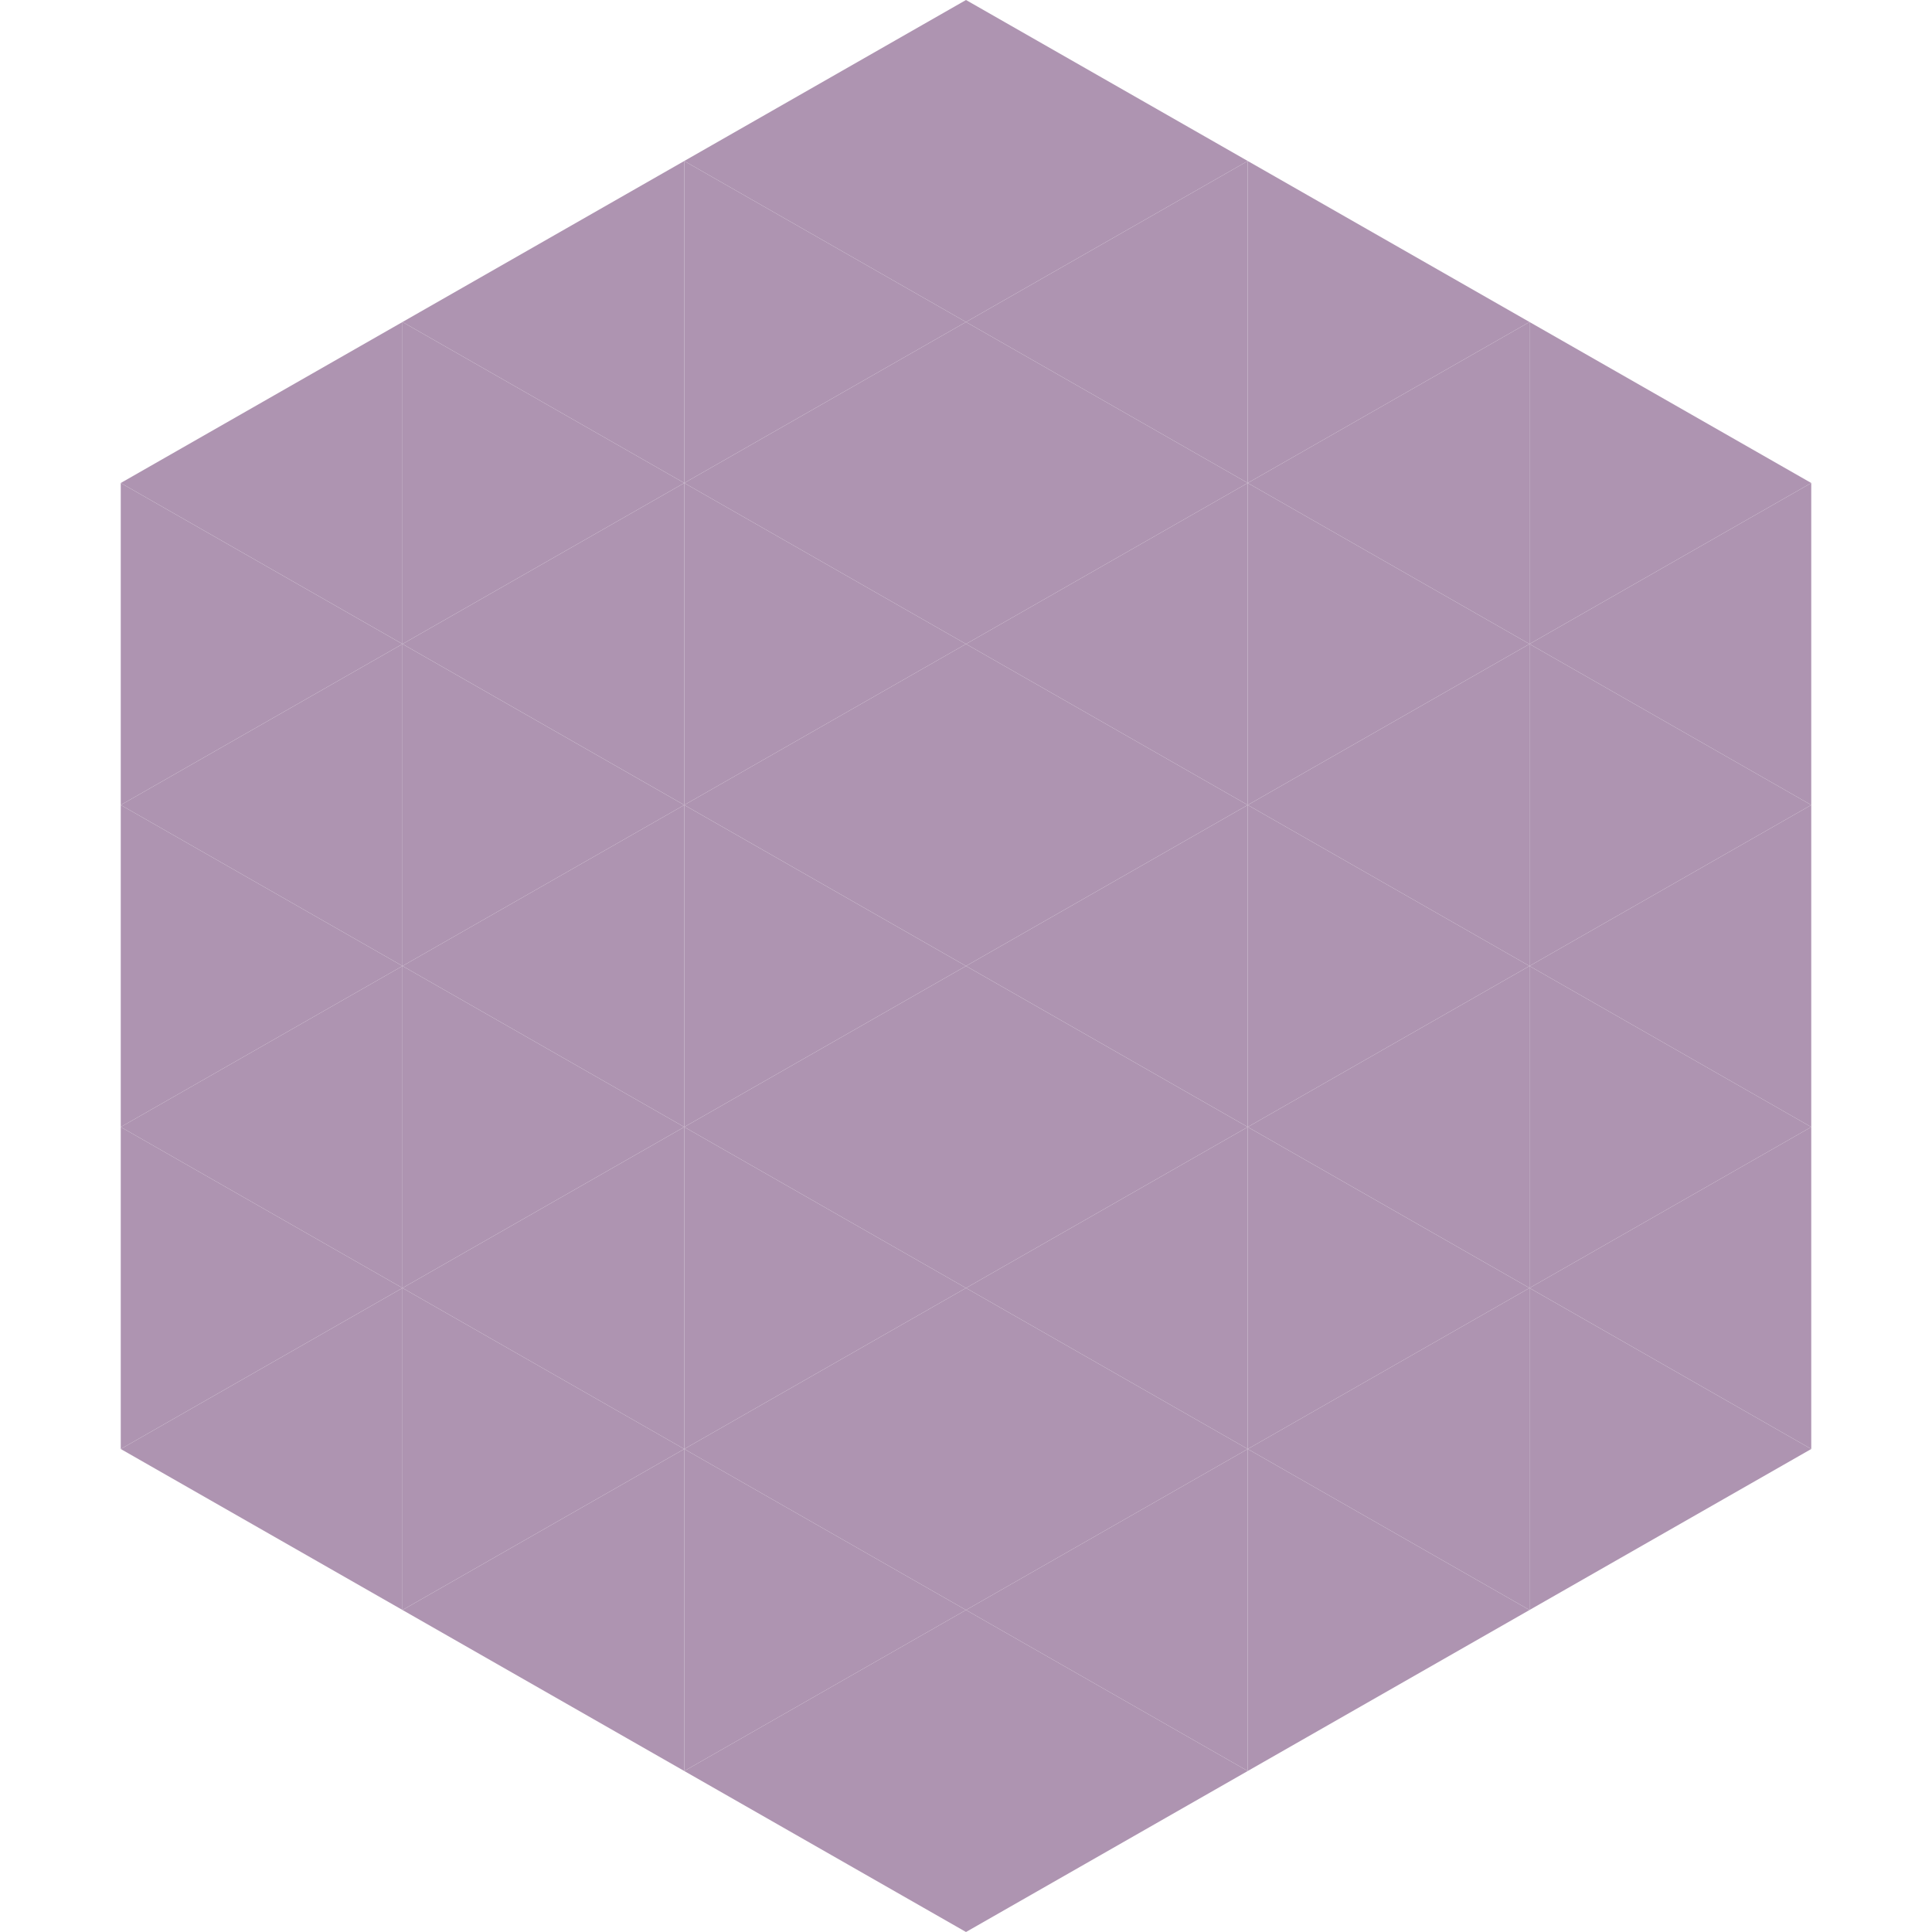
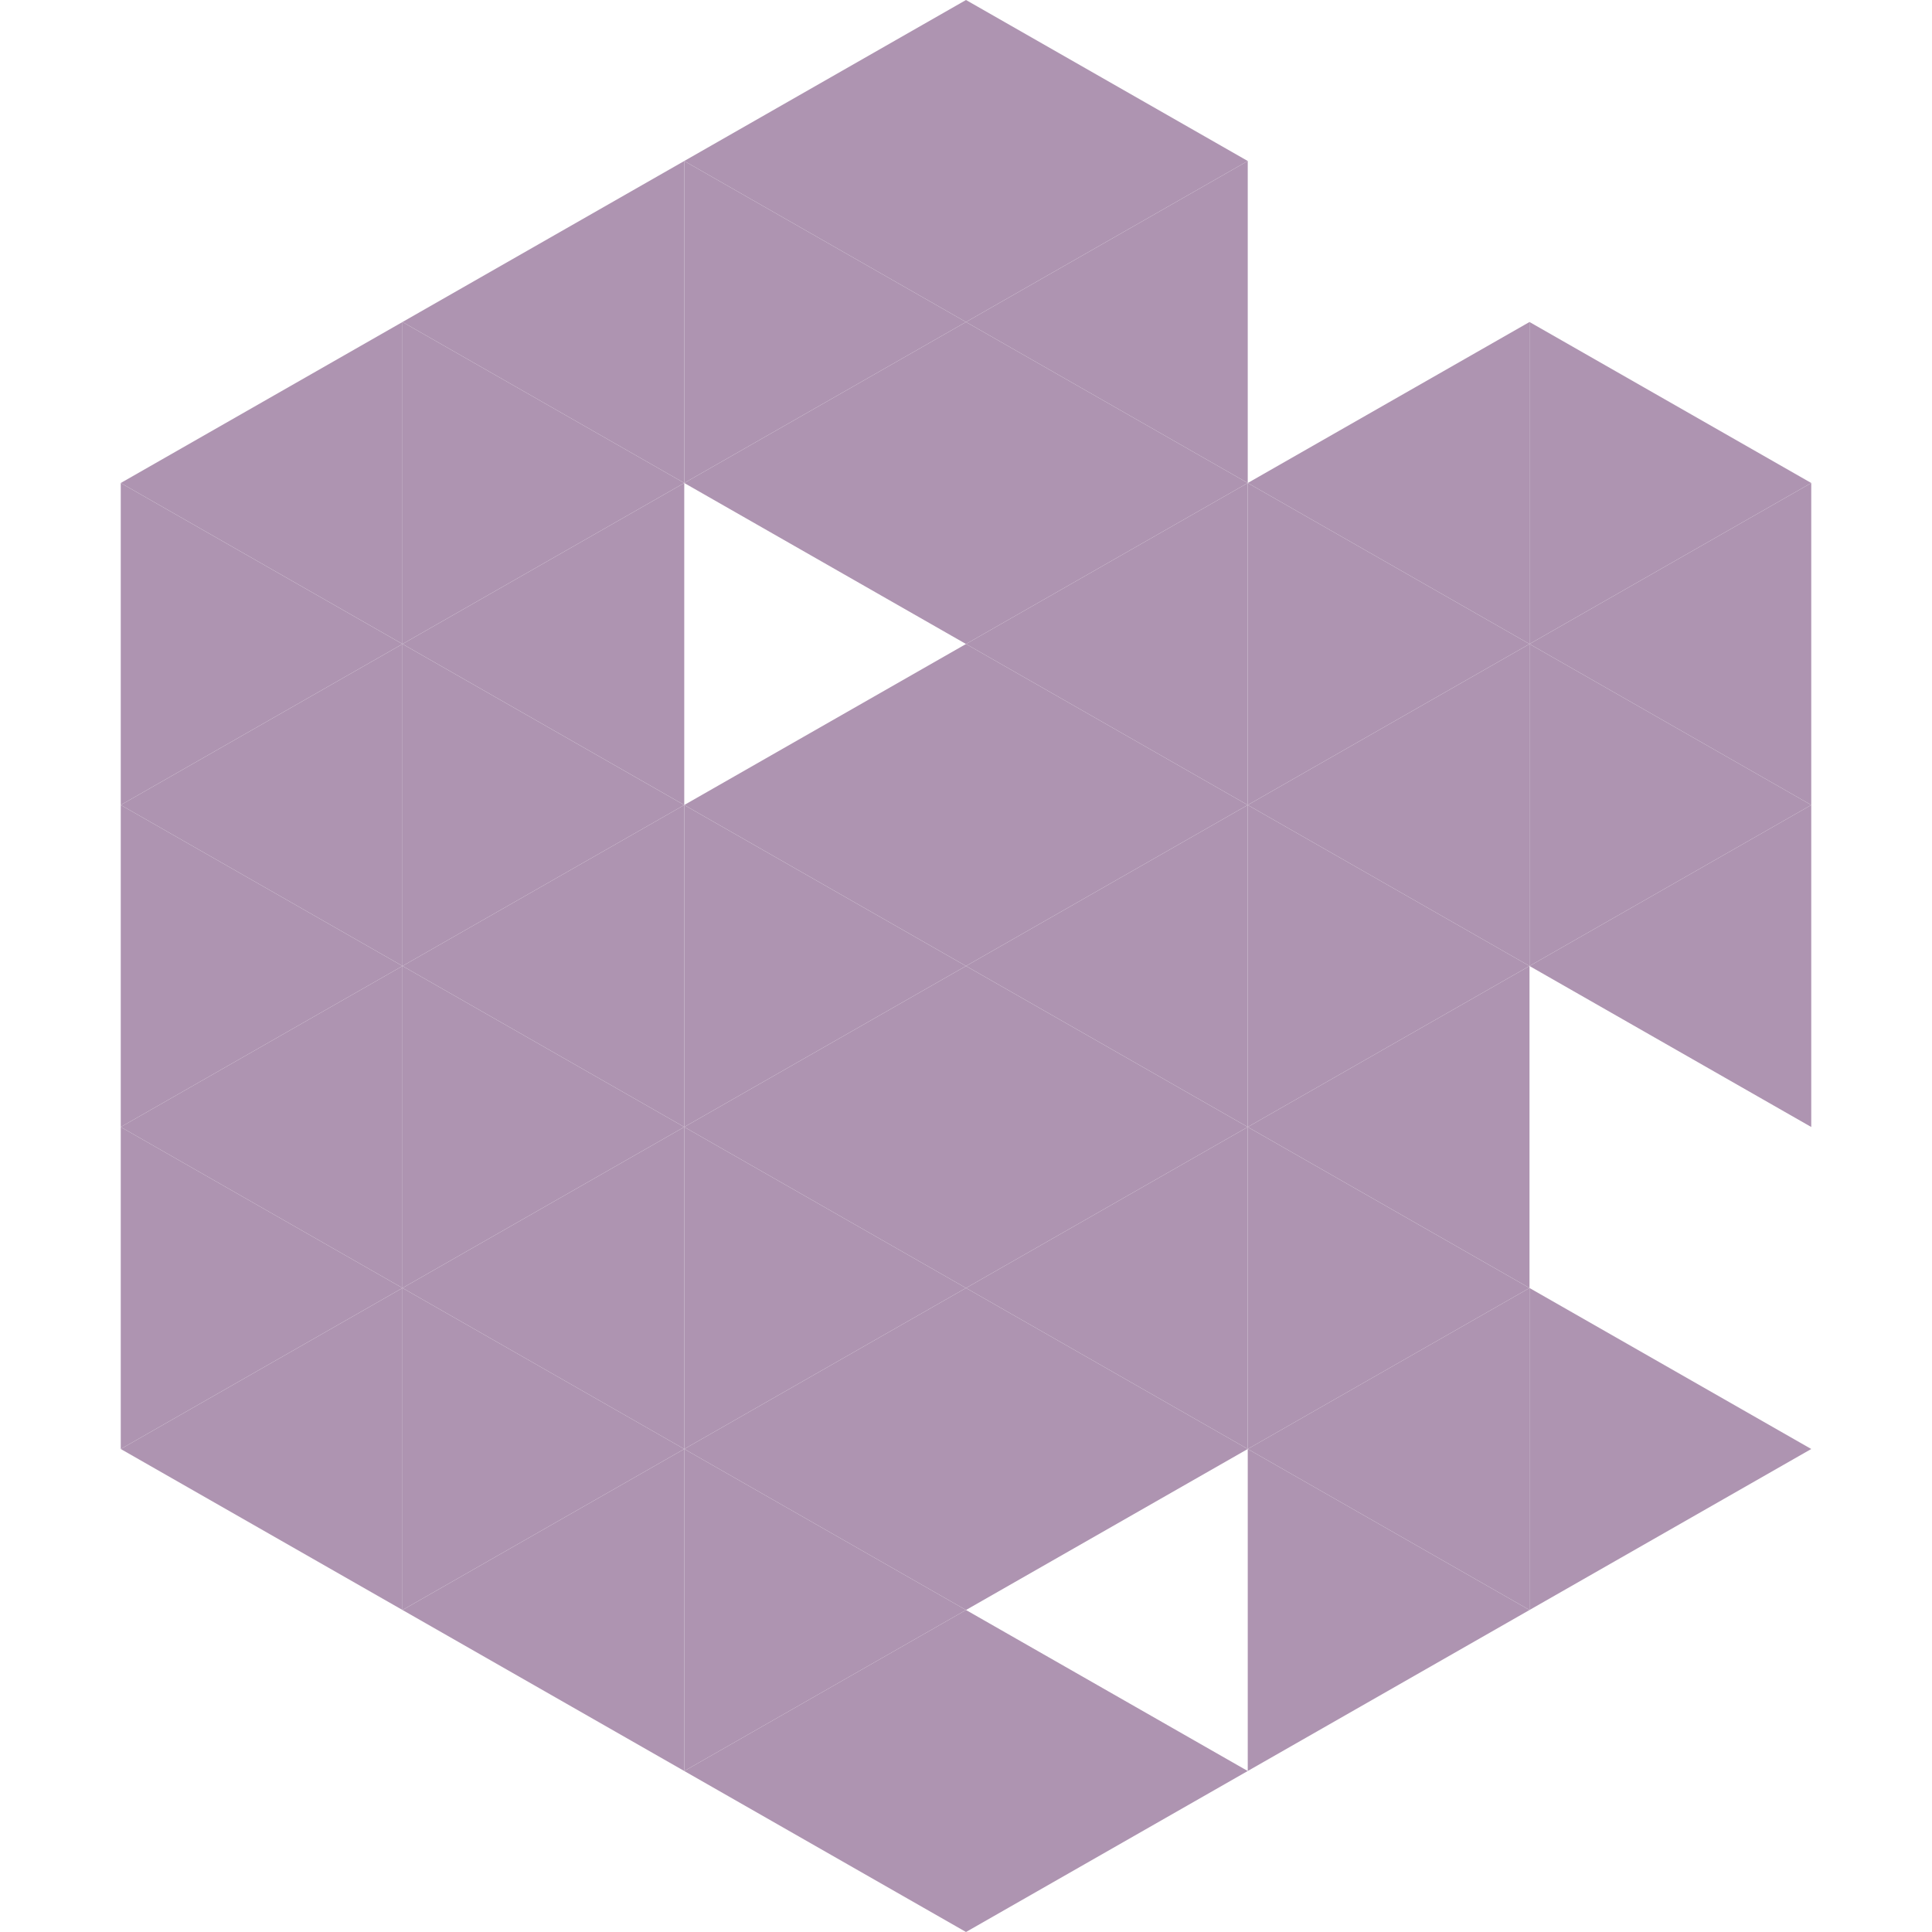
<svg xmlns="http://www.w3.org/2000/svg" width="240" height="240">
  <polygon points="50,40 15,60 50,80" style="fill:rgb(174,148,177)" />
  <polygon points="190,40 225,60 190,80" style="fill:rgb(174,148,177)" />
  <polygon points="15,60 50,80 15,100" style="fill:rgb(174,148,177)" />
  <polygon points="225,60 190,80 225,100" style="fill:rgb(174,148,177)" />
  <polygon points="50,80 15,100 50,120" style="fill:rgb(174,148,177)" />
  <polygon points="190,80 225,100 190,120" style="fill:rgb(174,148,177)" />
  <polygon points="15,100 50,120 15,140" style="fill:rgb(174,148,177)" />
  <polygon points="225,100 190,120 225,140" style="fill:rgb(174,148,177)" />
  <polygon points="50,120 15,140 50,160" style="fill:rgb(174,148,177)" />
-   <polygon points="190,120 225,140 190,160" style="fill:rgb(174,148,177)" />
  <polygon points="15,140 50,160 15,180" style="fill:rgb(174,148,177)" />
-   <polygon points="225,140 190,160 225,180" style="fill:rgb(174,148,177)" />
  <polygon points="50,160 15,180 50,200" style="fill:rgb(174,148,177)" />
  <polygon points="190,160 225,180 190,200" style="fill:rgb(174,148,177)" />
  <polygon points="15,180 50,200 15,220" style="fill:rgb(255,255,255); fill-opacity:0" />
  <polygon points="225,180 190,200 225,220" style="fill:rgb(255,255,255); fill-opacity:0" />
  <polygon points="50,0 85,20 50,40" style="fill:rgb(255,255,255); fill-opacity:0" />
  <polygon points="190,0 155,20 190,40" style="fill:rgb(255,255,255); fill-opacity:0" />
  <polygon points="85,20 50,40 85,60" style="fill:rgb(174,148,177)" />
-   <polygon points="155,20 190,40 155,60" style="fill:rgb(174,148,177)" />
  <polygon points="50,40 85,60 50,80" style="fill:rgb(174,148,177)" />
  <polygon points="190,40 155,60 190,80" style="fill:rgb(174,148,177)" />
  <polygon points="85,60 50,80 85,100" style="fill:rgb(174,148,177)" />
  <polygon points="155,60 190,80 155,100" style="fill:rgb(174,148,177)" />
  <polygon points="50,80 85,100 50,120" style="fill:rgb(174,148,177)" />
  <polygon points="190,80 155,100 190,120" style="fill:rgb(174,148,177)" />
  <polygon points="85,100 50,120 85,140" style="fill:rgb(174,148,177)" />
  <polygon points="155,100 190,120 155,140" style="fill:rgb(174,148,177)" />
  <polygon points="50,120 85,140 50,160" style="fill:rgb(174,148,177)" />
  <polygon points="190,120 155,140 190,160" style="fill:rgb(174,148,177)" />
  <polygon points="85,140 50,160 85,180" style="fill:rgb(174,148,177)" />
  <polygon points="155,140 190,160 155,180" style="fill:rgb(174,148,177)" />
  <polygon points="50,160 85,180 50,200" style="fill:rgb(174,148,177)" />
  <polygon points="190,160 155,180 190,200" style="fill:rgb(174,148,177)" />
  <polygon points="85,180 50,200 85,220" style="fill:rgb(174,148,177)" />
  <polygon points="155,180 190,200 155,220" style="fill:rgb(174,148,177)" />
  <polygon points="120,0 85,20 120,40" style="fill:rgb(174,148,177)" />
  <polygon points="120,0 155,20 120,40" style="fill:rgb(174,148,177)" />
  <polygon points="85,20 120,40 85,60" style="fill:rgb(174,148,177)" />
  <polygon points="155,20 120,40 155,60" style="fill:rgb(174,148,177)" />
  <polygon points="120,40 85,60 120,80" style="fill:rgb(174,148,177)" />
  <polygon points="120,40 155,60 120,80" style="fill:rgb(174,148,177)" />
-   <polygon points="85,60 120,80 85,100" style="fill:rgb(174,148,177)" />
  <polygon points="155,60 120,80 155,100" style="fill:rgb(174,148,177)" />
  <polygon points="120,80 85,100 120,120" style="fill:rgb(174,148,177)" />
  <polygon points="120,80 155,100 120,120" style="fill:rgb(174,148,177)" />
  <polygon points="85,100 120,120 85,140" style="fill:rgb(174,148,177)" />
  <polygon points="155,100 120,120 155,140" style="fill:rgb(174,148,177)" />
  <polygon points="120,120 85,140 120,160" style="fill:rgb(174,148,177)" />
  <polygon points="120,120 155,140 120,160" style="fill:rgb(174,148,177)" />
  <polygon points="85,140 120,160 85,180" style="fill:rgb(174,148,177)" />
  <polygon points="155,140 120,160 155,180" style="fill:rgb(174,148,177)" />
  <polygon points="120,160 85,180 120,200" style="fill:rgb(174,148,177)" />
  <polygon points="120,160 155,180 120,200" style="fill:rgb(174,148,177)" />
  <polygon points="85,180 120,200 85,220" style="fill:rgb(174,148,177)" />
-   <polygon points="155,180 120,200 155,220" style="fill:rgb(174,148,177)" />
  <polygon points="120,200 85,220 120,240" style="fill:rgb(174,148,177)" />
  <polygon points="120,200 155,220 120,240" style="fill:rgb(174,148,177)" />
  <polygon points="85,220 120,240 85,260" style="fill:rgb(255,255,255); fill-opacity:0" />
  <polygon points="155,220 120,240 155,260" style="fill:rgb(255,255,255); fill-opacity:0" />
</svg>